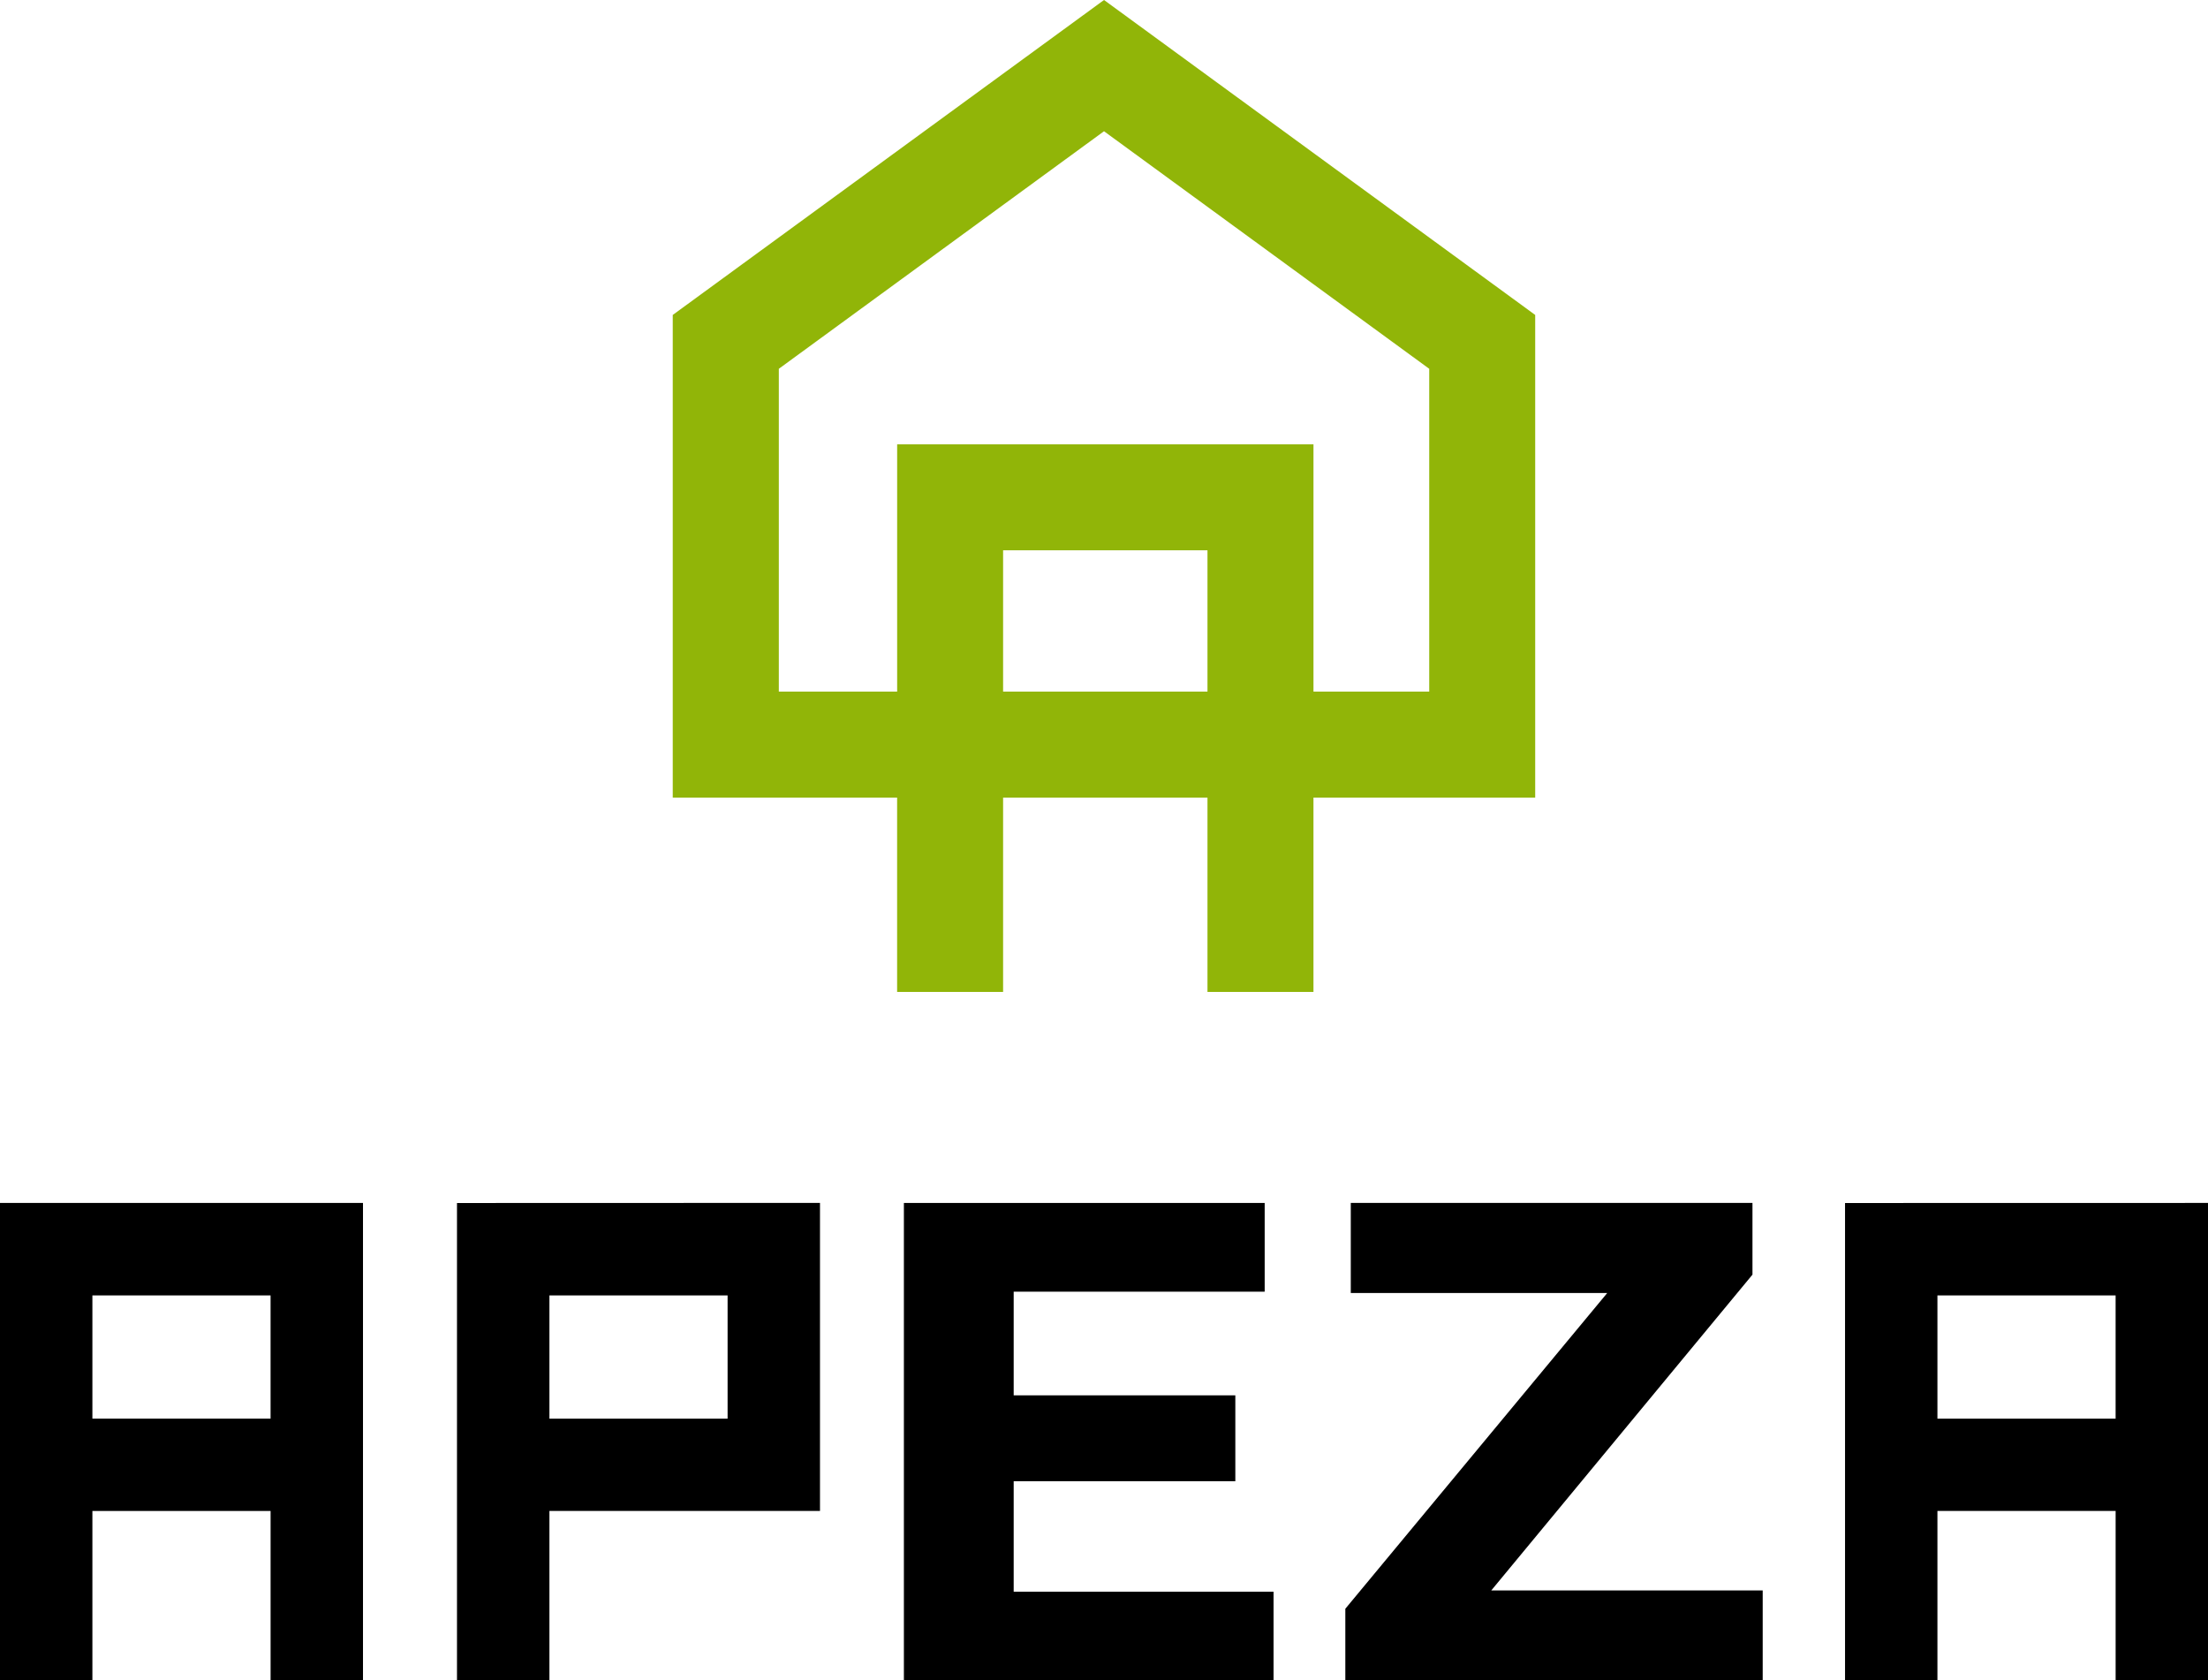
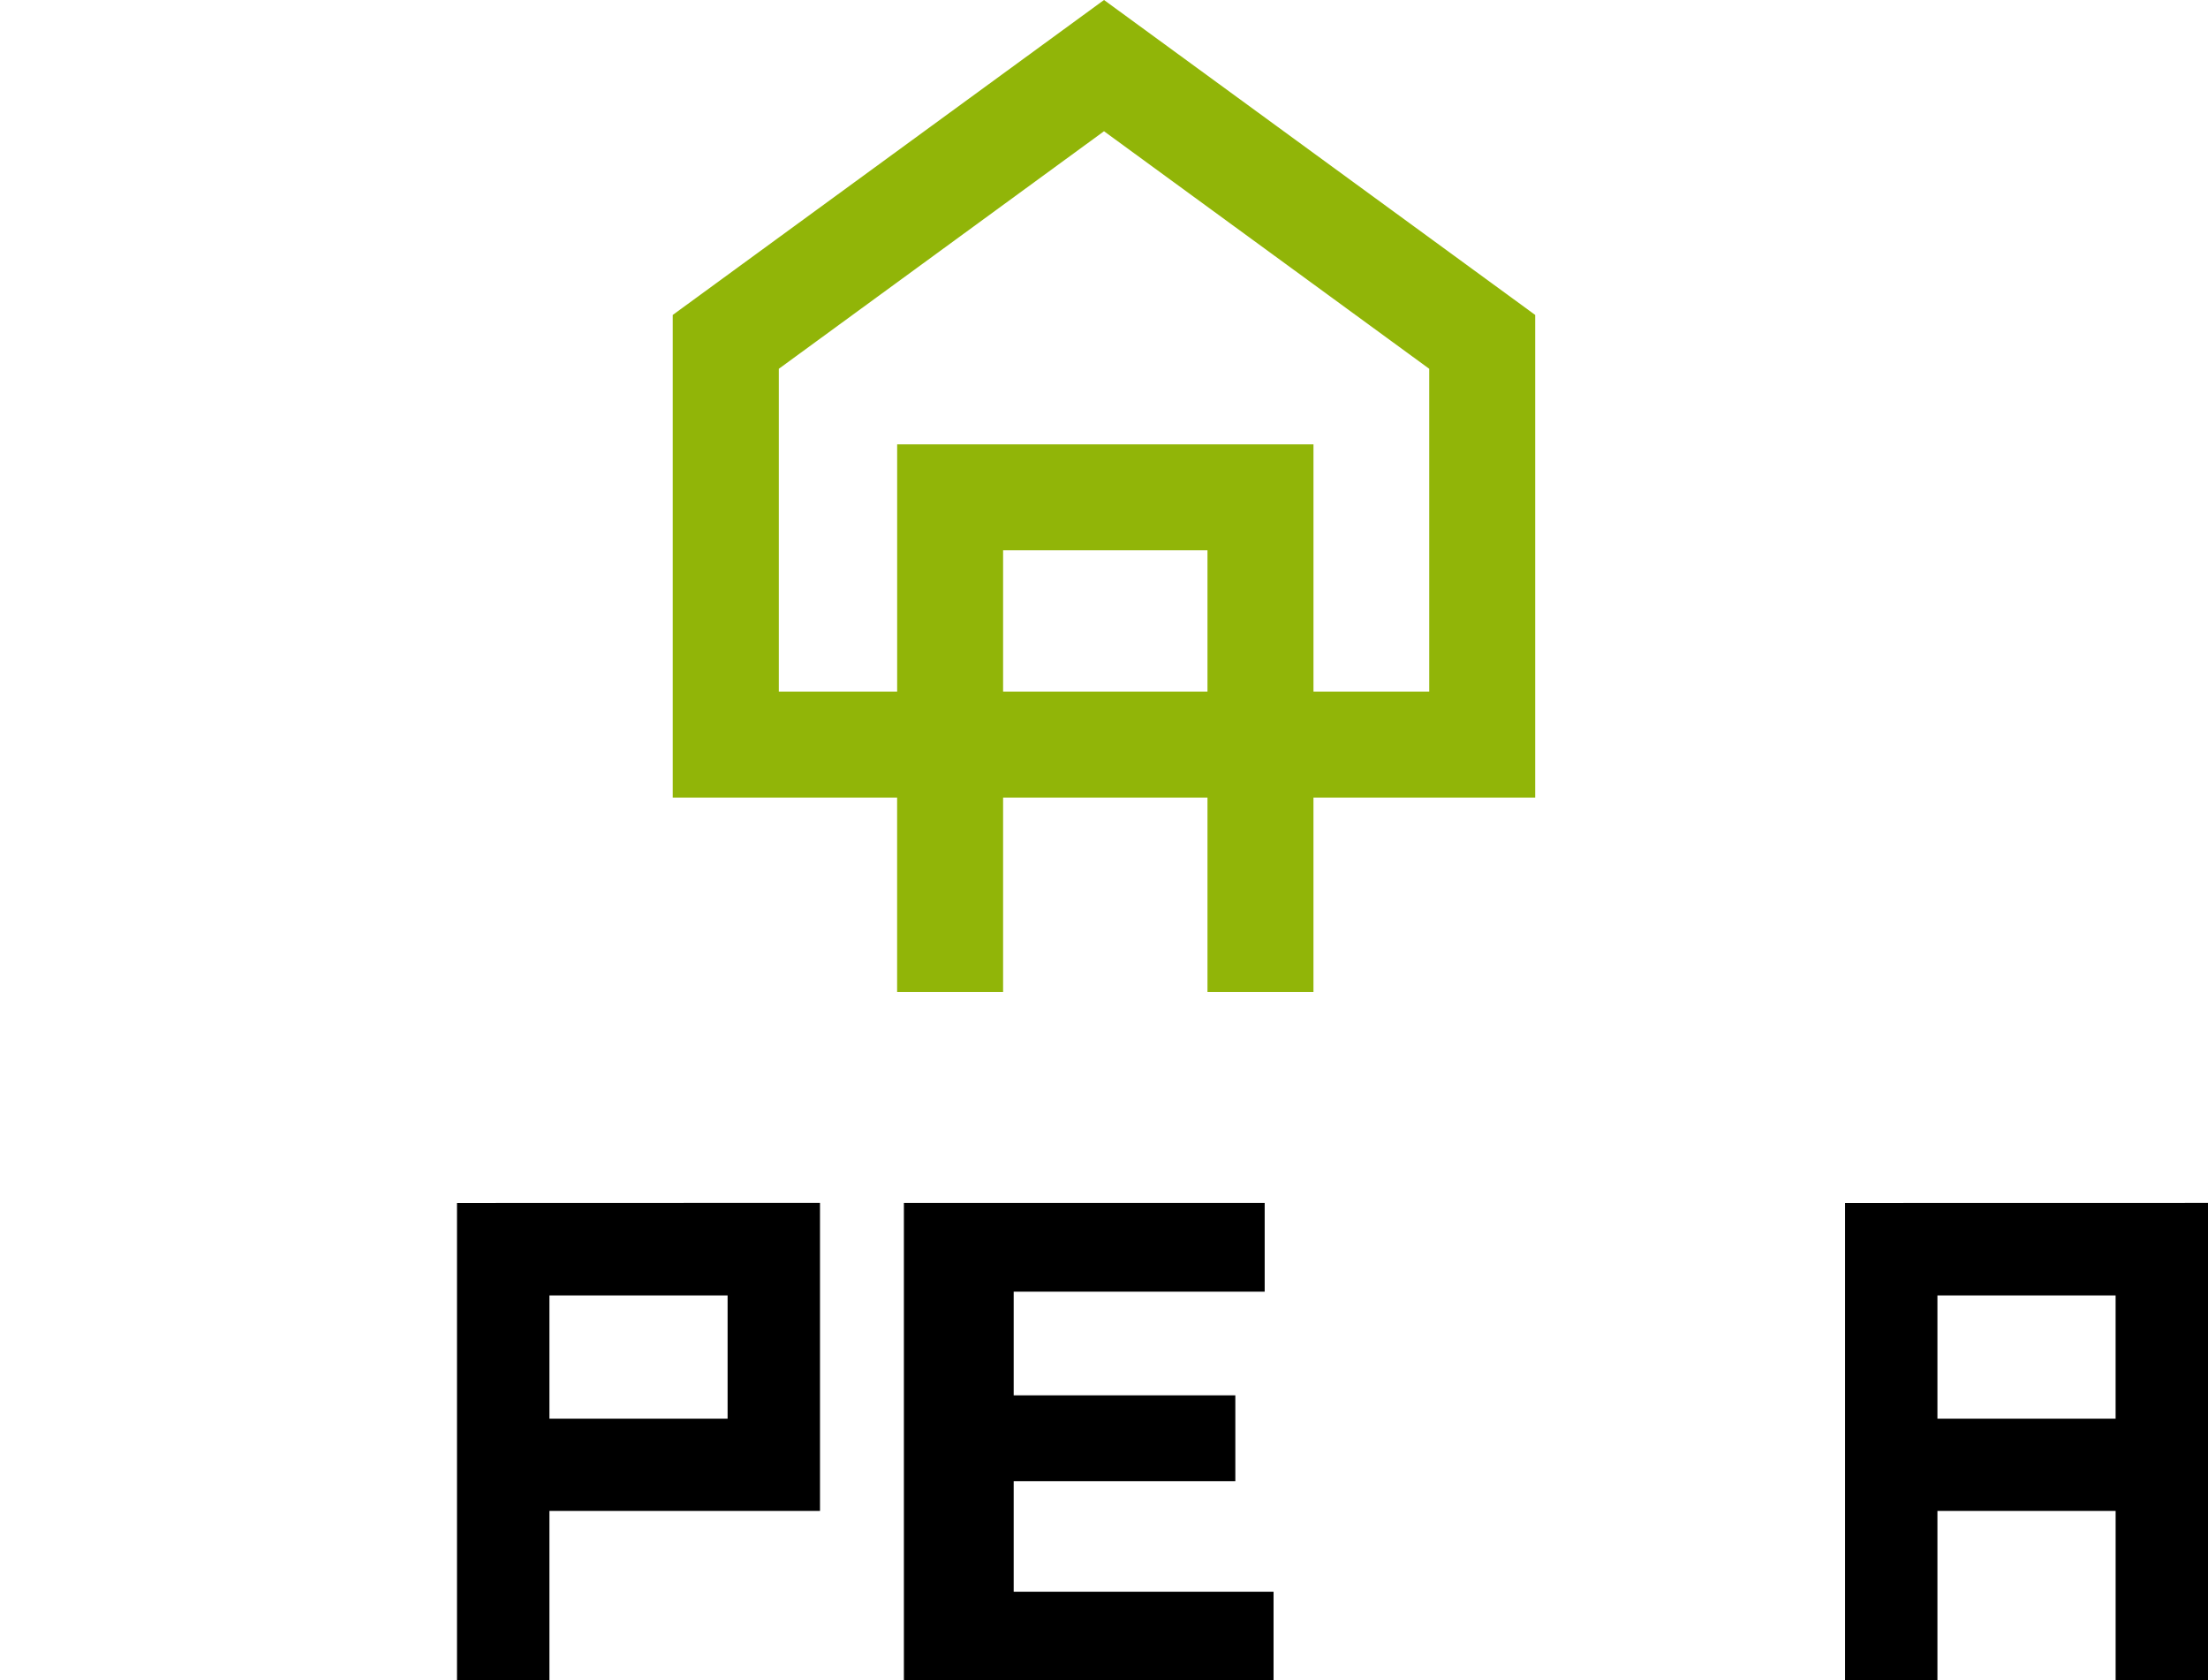
<svg xmlns="http://www.w3.org/2000/svg" id="Group_1" data-name="Group 1" width="118.269" height="90" viewBox="0 0 118.269 90">
  <path id="Path_1" data-name="Path 1" d="M55.922,29.473H66.869v7.569H55.922ZM43.909,19.752,61.327,7.029,78.747,19.752v17.29h-6.2V23.8h-22.3V37.042H43.909ZM61.327,0l-23.1,16.868v25.85H50.245V53.126h5.677V42.718H66.869V53.126h5.677V42.718H84.423V16.868Z" transform="translate(-2.192)" fill="#91b508" />
-   <path id="Path_2" data-name="Path 2" d="M4.949,73.3h9.544v6.6H4.949ZM0,68.347V93.919H4.949V84.845h9.545v9.074h4.949V68.347Z" transform="translate(0 -3.919)" />
  <path id="Path_3" data-name="Path 3" d="M109.787,73.3h9.544v6.6h-9.544Zm-4.949-4.949V93.919h4.949V84.845h9.545v9.074h4.948V68.347Z" transform="translate(-6.011 -3.919)" />
  <path id="Path_4" data-name="Path 4" d="M30.918,73.3h9.544v6.6H30.918Zm-4.951-4.949V93.919h4.951V84.845H45.411v-16.5Z" transform="translate(-1.489 -3.919)" />
-   <path id="Path_5" data-name="Path 5" d="M76.736,68.347V73.17H90.473L76.444,90.082v3.836H98.8V89.1H84.262l13.99-16.913V68.347Z" transform="translate(-4.383 -3.919)" />
  <path id="Path_6" data-name="Path 6" d="M51.361,68.348V93.919h19.8V89.17H57.242V83.252H69.114v-4.6H57.242V73.1H70.686V68.348Z" transform="translate(-2.945 -3.919)" />
</svg>